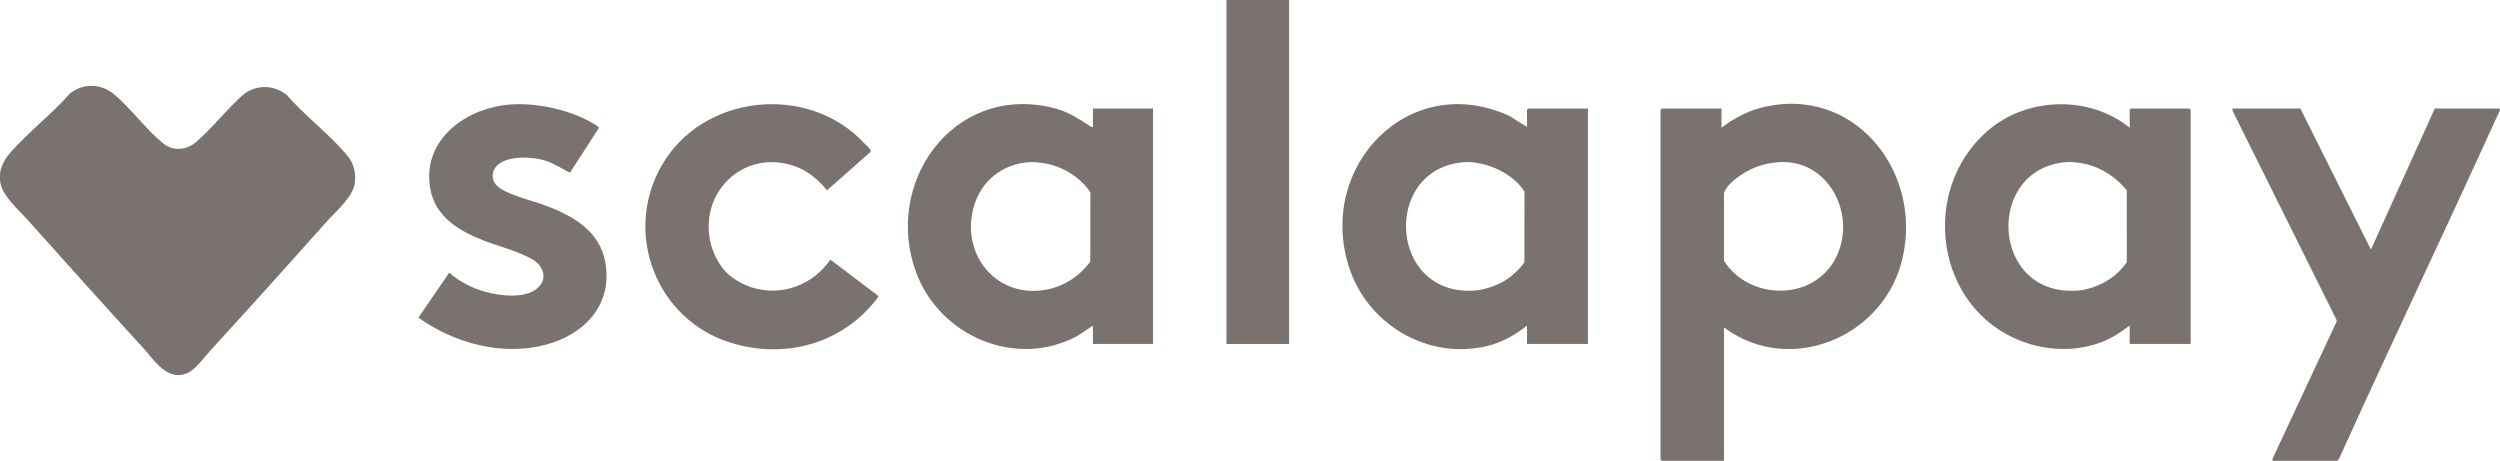
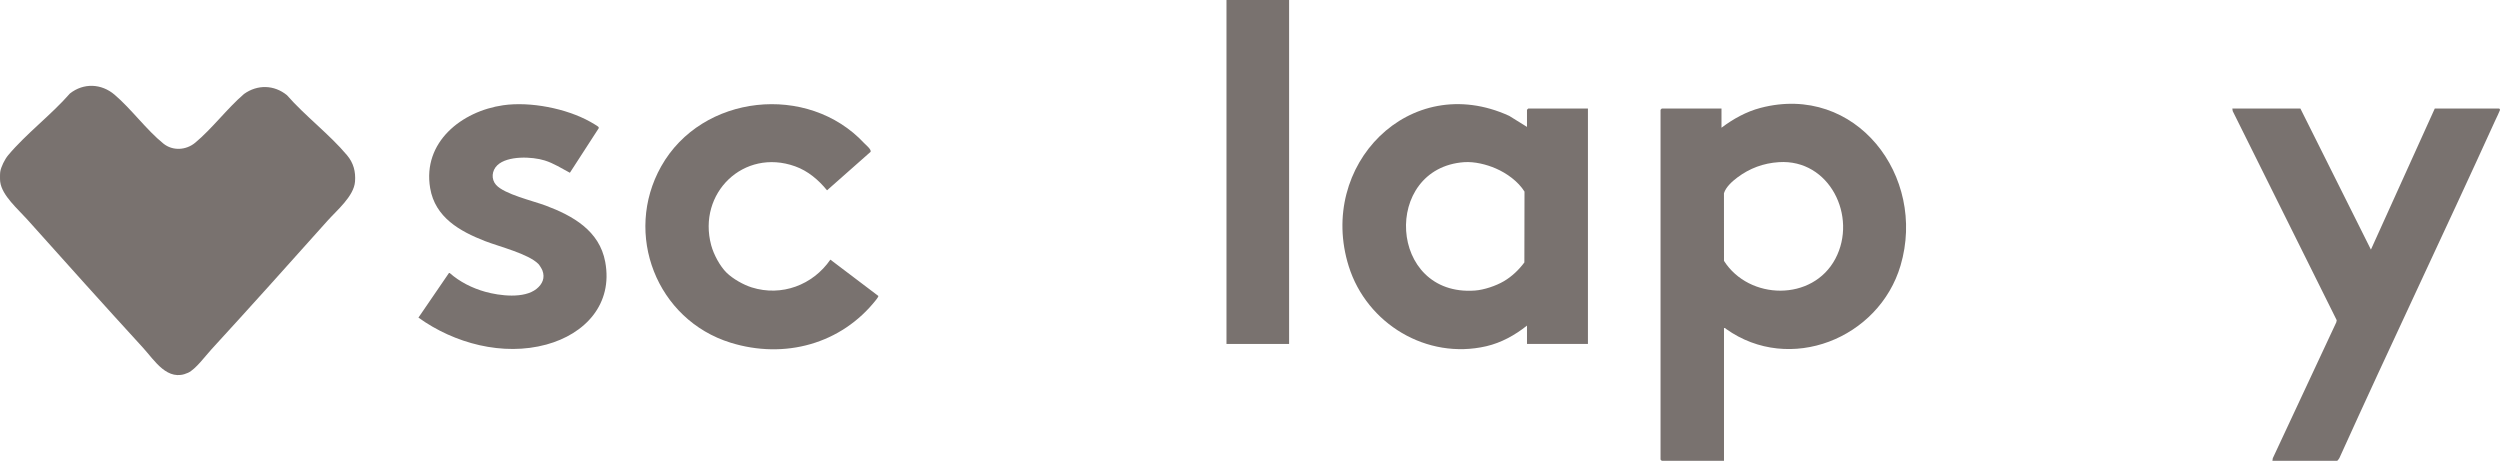
<svg xmlns="http://www.w3.org/2000/svg" id="Camada_2" data-name="Camada 2" viewBox="0 0 1497.31 276">
  <defs>
    <style>
      .cls-1 {
        fill: #79726f;
      }
    </style>
  </defs>
  <g id="Camada_1-2" data-name="Camada 1">
    <g>
      <path class="cls-1" d="M.13,109c-.18-1.35-.18-4.65,0-6,.39-2.94,2.74-7.62,4.74-10.01,10.71-12.81,25.89-24.26,37.01-36.99,8.23-6.46,18.85-6,26.76.74,10.03,8.54,19.14,21.14,29.23,29.27,5.6,4.51,13.59,3.99,19-.5,10.14-8.41,19.15-20.52,29.27-29.22,8-5.75,18.06-5.55,25.72.72,10.82,12.38,25.58,23.53,36.01,35.99,3.86,4.61,5.23,9.79,4.76,15.78-.69,8.76-10.88,17.17-16.52,23.48-22.99,25.74-46.08,51.49-69.49,77-3.57,3.88-9.41,11.9-13.99,14.01-12.32,5.68-20.03-7.4-27-15.01-23.36-25.52-46.42-51.21-69.49-77-5.33-5.95-14.94-14.16-16-22.25Z" />
      <path class="cls-1" d="M1032.54,196.5v79.5h-37.25c-.05,0-.75-.7-.75-.75V65.75c0-.05.7-.75.75-.75h35.75v11.5c6.98-5.27,14.83-9.64,23.37-11.88,57.13-14.95,99.65,40.97,83.88,94.39-12.92,43.79-66.43,65.16-104.51,38-.42-.3-.45-.71-1.24-.51ZM1065.41,97.12c-9.2.59-17.46,3.63-24.84,9.16-3.1,2.33-6.92,5.73-8.05,9.45l.02,40.52c15.02,23.58,53.09,24.43,66.71-1.29,13.38-25.26-3.47-59.8-33.84-57.84Z" />
-       <path class="cls-1" d="M1275.52,76.5v-10.75c0-.05.7-.75.75-.75h35c.05,0,.75.7.75.75v140.25h-36.5v-11c-5.19,3.8-10.45,7.41-16.5,9.75-15.5,5.99-32.66,5.49-48.14-.36-51.77-19.58-61.53-90.18-20.61-125.89,23.44-20.46,61-21.67,85.25-2ZM1237.39,97.12c-49.02,3.89-45.28,81.62,7.85,76.85,4.95-.44,11.09-2.67,15.44-5.06,5.27-2.9,9.68-6.96,13.11-11.89l-.02-43.04c-6.25-7.73-15.3-13.79-25.14-15.86-3.56-.75-7.63-1.3-11.24-1.01Z" />
      <path class="cls-1" d="M914.55,76v-10.25c0-.05.7-.75.75-.75h35.75v141h-36.5v-11c-7.13,5.7-15.4,10.29-24.38,12.37-35.56,8.23-71.54-13.37-82.37-47.85-18.97-60.39,36.44-117.45,96.11-90.12l10.64,6.61ZM876.93,97.12c-49.2,3.56-45.61,80.61,6.4,76.9,5.49-.39,12.64-2.81,17.39-5.6,4.78-2.81,8.97-6.81,12.26-11.24l.08-42.43c-3.82-6.11-10.59-10.98-17.16-13.84-5.65-2.46-12.84-4.22-18.98-3.78Z" />
-       <path class="cls-1" d="M654.58,76v-11h36v141h-36v-11l-8.84,5.91c-36.66,20.26-82.85.74-97.04-37.78-19.66-53.33,21.53-111.79,80-99,10.43,2.28,15.5,5.92,24.12,11.38.63.4.9.67,1.76.49ZM616.45,97.12c-15.9,1.02-28.67,11.06-33.13,26.37-8.39,28.82,13.64,55.9,43.89,49.89,10.42-2.07,19.57-8.2,25.79-16.7l.08-41.43c-5.64-8.52-15.83-15.16-25.89-17.11-3.36-.65-7.36-1.23-10.74-1.01Z" />
      <path class="cls-1" d="M1377.76,65l42.24,84.5,38.25-84.5h38.5c.13,0,.72.46.51,1.01-.65,1.73-1.85,4.04-2.67,5.84-30.77,67.67-62.84,134.77-93.48,202.51-.17.4-1.15,1.64-1.36,1.64h-38.75l.22-1.53,38.05-81.45.24-1.25-62.29-125.24-.22-1.53h40.75Z" />
      <path class="cls-1" d="M435.22,163.37c3.7,3.63,10.05,7.21,14.98,8.76,17.92,5.64,36.63-1.4,47.13-16.63l28.75,21.76c.1.36-.96,1.79-1.28,2.2-20.97,26.67-54.93,35.79-87.22,25.79-44.29-13.72-64.36-65.1-41.58-105.61,24.38-43.36,87.92-50.01,121.58-13.9.98,1.05,4.61,3.93,3.78,5.25l-26.03,23c-5.1-6.26-11.42-11.63-19.11-14.38-30.79-11.03-58.65,16.05-50.27,47.27,1.47,5.47,5.21,12.52,9.26,16.49Z" />
      <path class="cls-1" d="M322.48,158.13c-5.93-6.11-23.61-10.47-32.01-13.74-15.12-5.89-29.86-14.19-32.83-31.67-4.69-27.55,18.82-46.12,43.75-49.69,16.18-2.32,37.77,1.9,52.06,9.87.82.46,4.64,2.66,4.93,3.07.17.23.29.46.25.76l-17.31,26.74c-4.92-2.62-9.71-5.69-15.08-7.37-7.54-2.36-22.29-2.97-28.39,2.87-3.29,3.14-3.81,8.3-.74,11.77,4.96,5.59,22.16,9.56,29.64,12.36,16.37,6.11,32.28,15.07,35.74,33.76,4.69,25.3-12.02,43.17-35.26,49.5-26.01,7.08-55.12-.66-76.61-16.14l18.28-26.72h.43c5.97,5.31,13.57,9.1,21.28,11.25,8.68,2.42,23.3,4.25,30.76-1.76,3.54-2.85,5.16-6.59,3.5-11.01-.35-.93-1.73-3.19-2.39-3.86Z" />
      <rect class="cls-1" x="734.57" width="37.5" height="206" />
    </g>
  </g>
</svg>